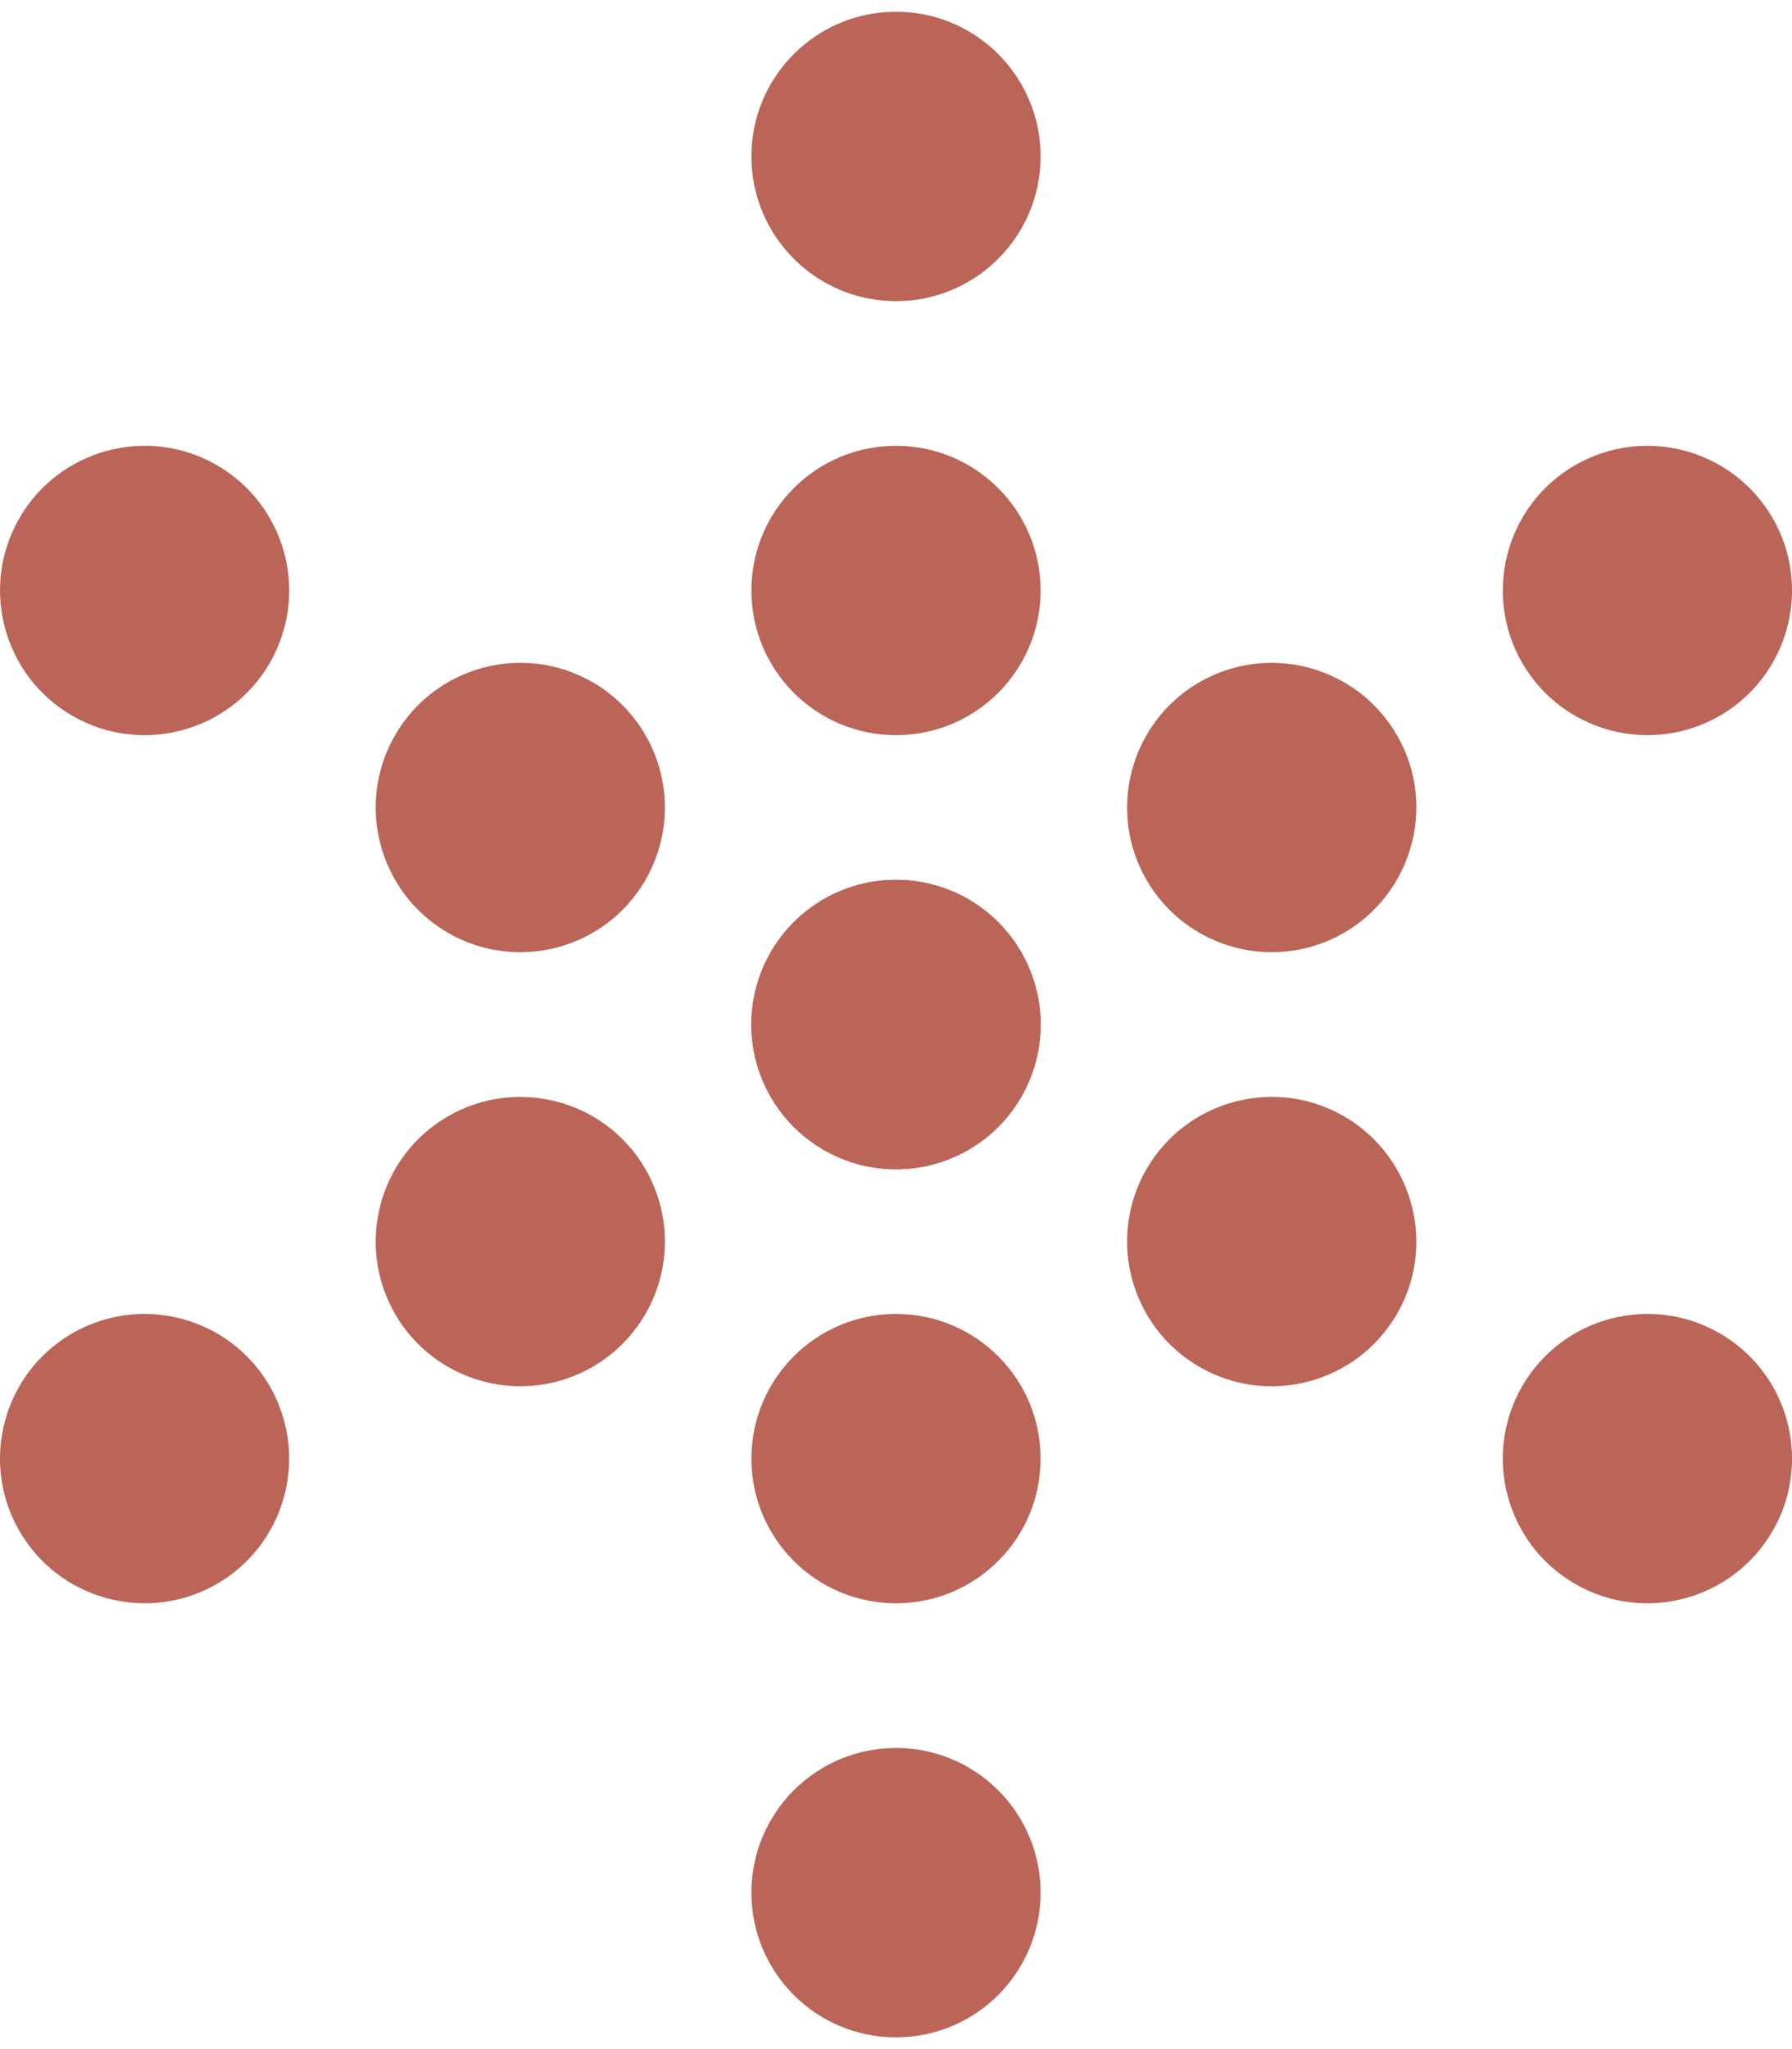
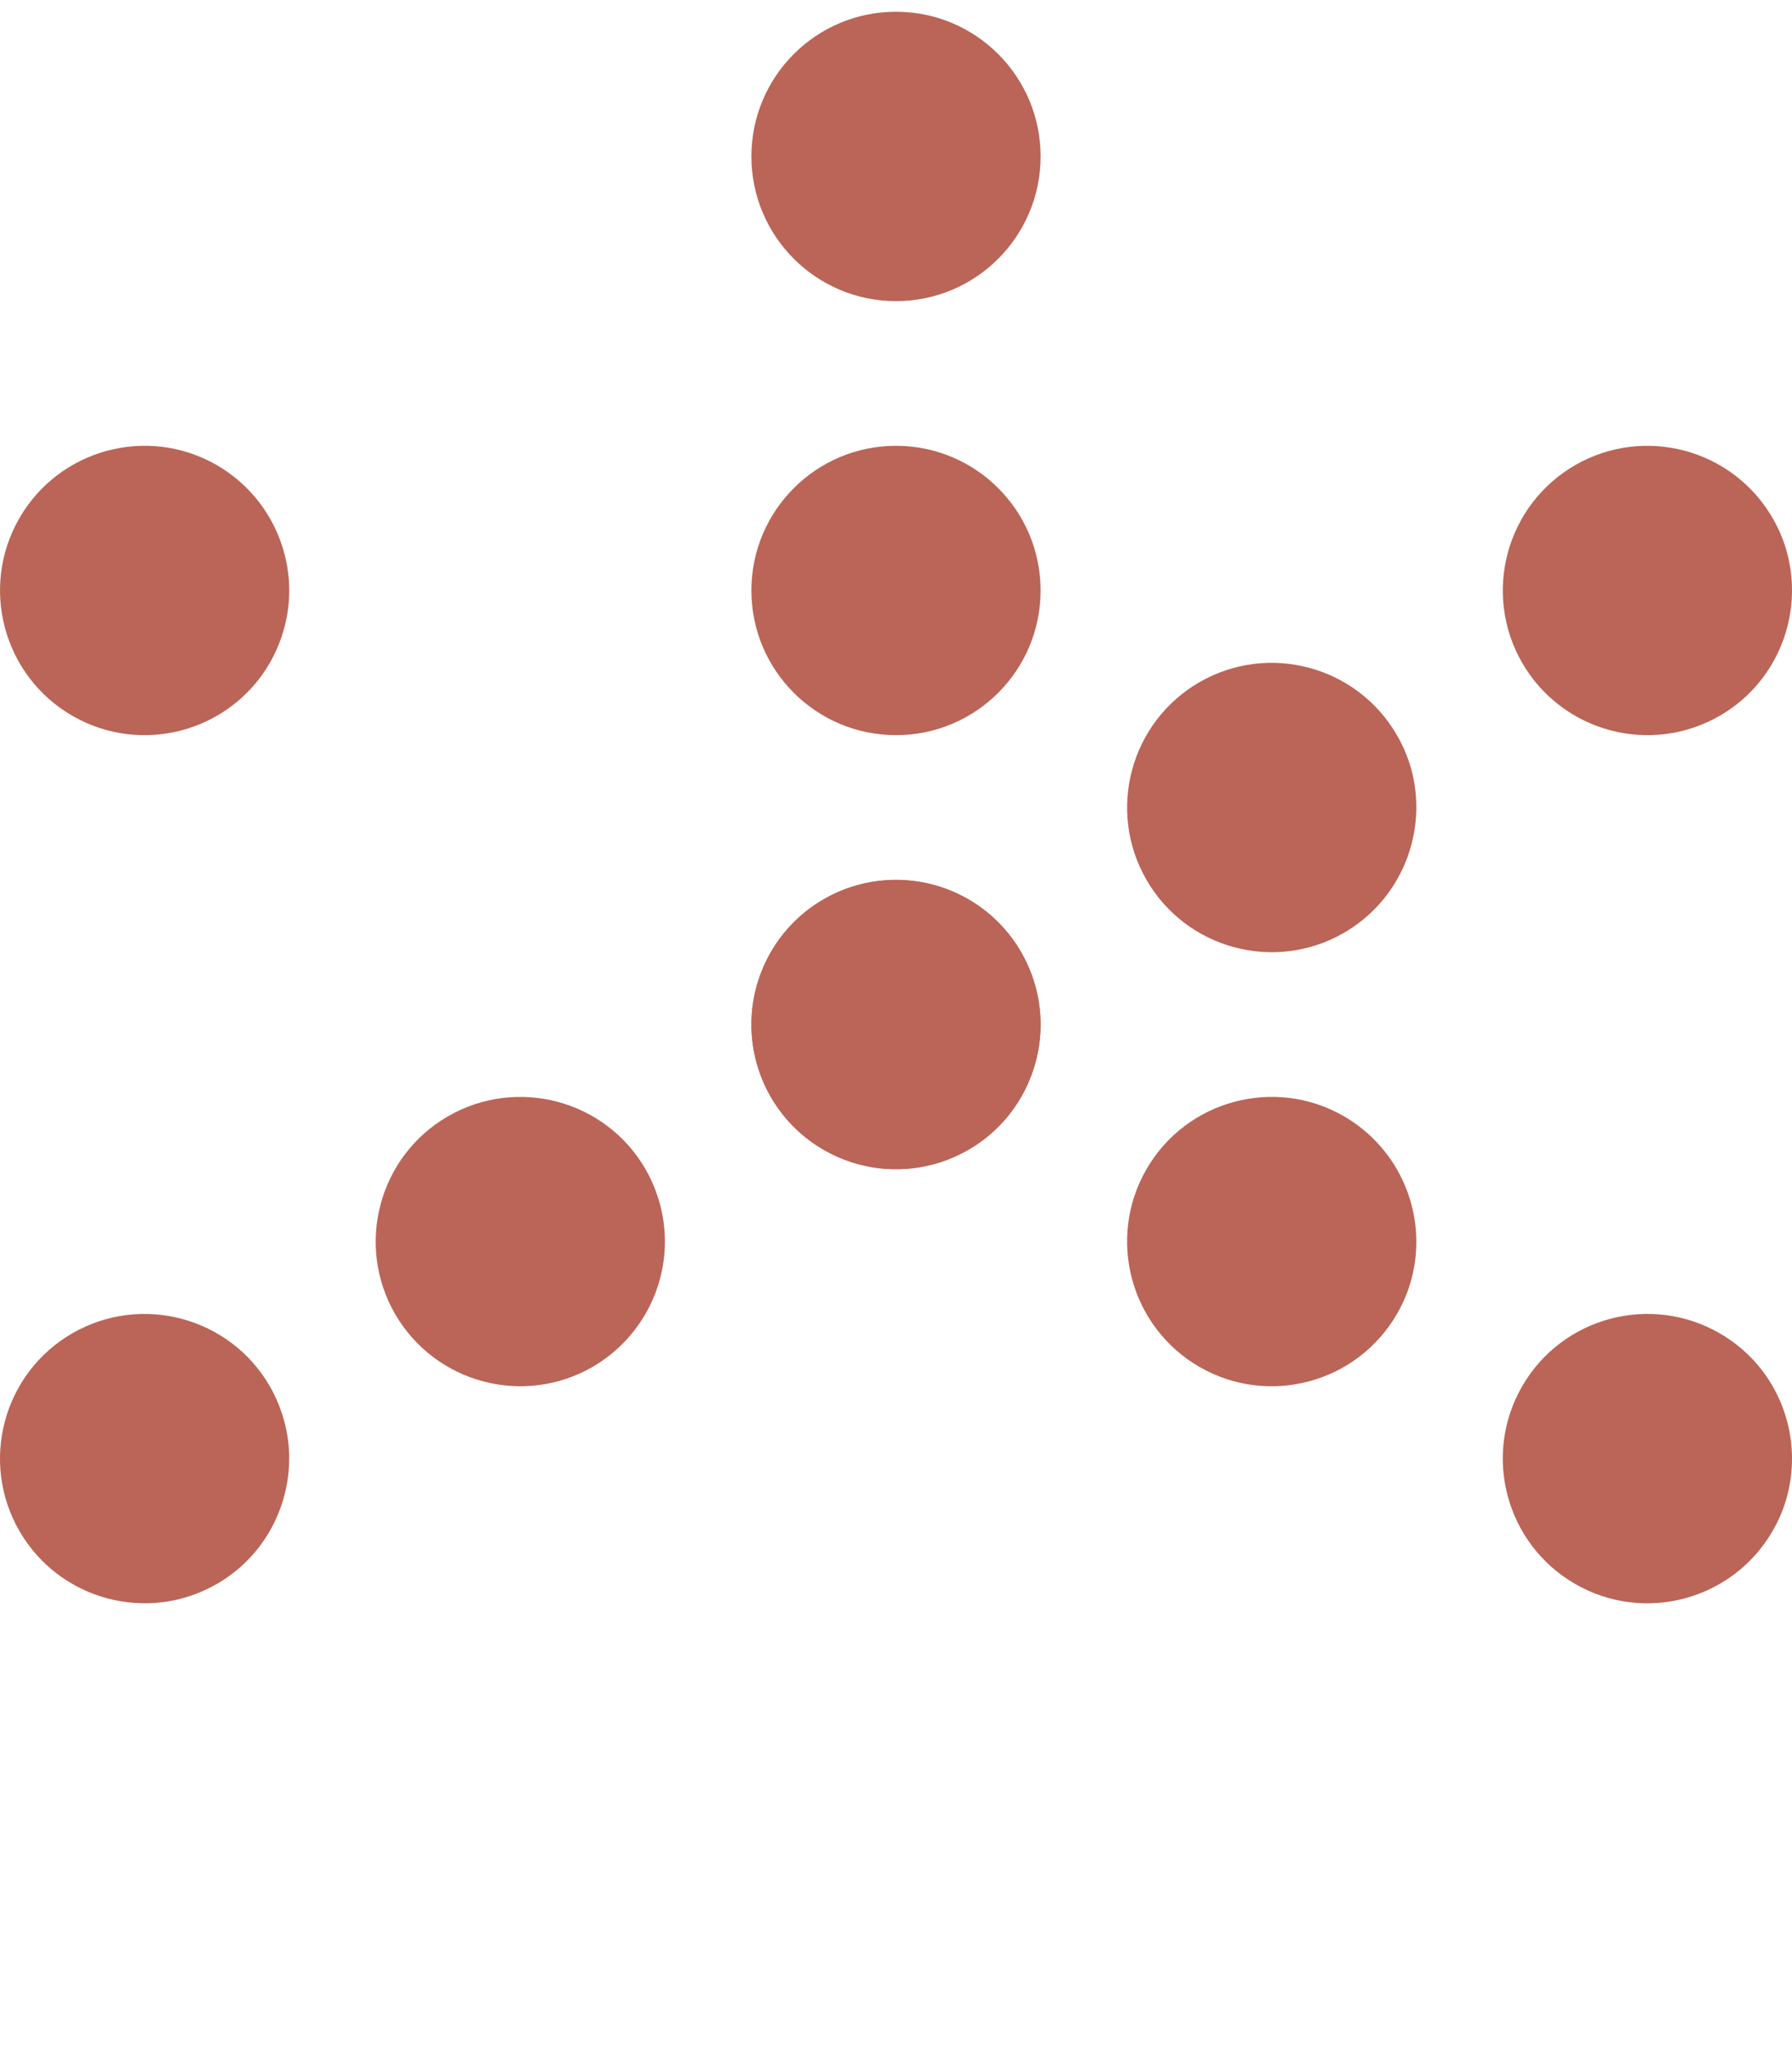
<svg xmlns="http://www.w3.org/2000/svg" width="42" height="48" viewBox="0 0 42 48" fill="none">
  <g clip-path="url(#clip0_902_654)">
    <path d="M41.546 35.862C40.61 37.483 38.536 38.039 36.916 37.103C35.296 36.167 34.74 34.093 35.676 32.473C36.611 30.853 38.686 30.297 40.306 31.233C41.397 31.863 42 33.002 42 34.168C42 34.744 41.858 35.327 41.546 35.862Z" fill="#BA6557" />
    <path d="M32.741 30.779C31.805 32.399 29.731 32.955 28.111 32.019C26.491 31.083 25.935 29.009 26.87 27.389C27.806 25.769 29.88 25.213 31.5 26.149C32.585 26.779 33.195 27.918 33.195 29.091C33.195 29.66 33.052 30.244 32.741 30.779Z" fill="#BA6557" />
    <path d="M23.935 25.694C23 27.314 20.925 27.87 19.305 26.935C17.686 25.999 17.13 23.925 18.065 22.305C19 20.685 21.075 20.129 22.695 21.065C23.78 21.695 24.389 22.834 24.389 24.007C24.389 24.576 24.24 25.159 23.935 25.694Z" fill="#BA6557" />
-     <path d="M15.13 20.611C14.195 22.231 12.12 22.787 10.5 21.851C8.88 20.915 8.324 18.841 9.26 17.221C10.196 15.601 12.27 15.045 13.89 15.981C14.974 16.611 15.584 17.75 15.584 18.916C15.584 19.492 15.435 20.075 15.13 20.611Z" fill="#BA6557" />
    <path d="M6.325 15.527C5.389 17.147 3.315 17.703 1.695 16.767C0.075 15.831 -0.481 13.757 0.455 12.137C1.39 10.517 3.464 9.961 5.084 10.897C6.169 11.527 6.779 12.666 6.779 13.839C6.779 14.408 6.629 14.992 6.325 15.527Z" fill="#BA6557" />
    <path d="M40.306 16.767C38.686 17.702 36.611 17.146 35.676 15.527C34.741 13.906 35.296 11.832 36.916 10.897C38.536 9.962 40.61 10.517 41.546 12.137C41.858 12.673 42 13.255 42 13.832C42 14.998 41.39 16.143 40.306 16.767Z" fill="#BA6557" />
    <path d="M31.5 21.851C29.88 22.787 27.806 22.231 26.871 20.611C25.935 18.991 26.491 16.917 28.111 15.981C29.731 15.046 31.805 15.601 32.741 17.222C33.052 17.757 33.195 18.333 33.195 18.909C33.195 20.082 32.584 21.221 31.5 21.851Z" fill="#BA6557" />
    <path d="M22.695 26.935C21.075 27.87 19 27.314 18.065 25.695C17.13 24.075 17.686 22 19.306 21.065C20.925 20.13 23 20.685 23.935 22.306C24.24 22.841 24.389 23.424 24.389 23.993C24.389 25.166 23.779 26.311 22.695 26.935Z" fill="#BA6557" />
    <path d="M13.889 32.019C12.269 32.954 10.195 32.398 9.259 30.779C8.324 29.158 8.88 27.084 10.5 26.149C12.12 25.214 14.194 25.769 15.13 27.389C15.435 27.925 15.584 28.507 15.584 29.084C15.584 30.25 14.973 31.388 13.889 32.019Z" fill="#BA6557" />
    <path d="M5.084 37.103C3.464 38.038 1.389 37.482 0.454 35.862C-0.481 34.242 0.074 32.168 1.694 31.233C3.314 30.298 5.388 30.853 6.324 32.473C6.629 33.009 6.778 33.591 6.778 34.16C6.778 35.334 6.168 36.479 5.084 37.103Z" fill="#BA6557" />
    <path d="M21 7.054C22.872 7.054 24.389 5.536 24.389 3.664C24.389 1.792 22.872 0.275 21 0.275C19.128 0.275 17.611 1.792 17.611 3.664C17.611 5.536 19.128 7.054 21 7.054Z" fill="#BA6557" />
    <path d="M21 17.221C22.872 17.221 24.389 15.704 24.389 13.832C24.389 11.96 22.872 10.443 21 10.443C19.128 10.443 17.611 11.96 17.611 13.832C17.611 15.704 19.128 17.221 21 17.221Z" fill="#BA6557" />
-     <path d="M21 27.389C22.872 27.389 24.389 25.872 24.389 24C24.389 22.128 22.872 20.611 21 20.611C19.128 20.611 17.611 22.128 17.611 24C17.611 25.872 19.128 27.389 21 27.389Z" fill="#BA6557" />
-     <path d="M21 37.557C22.872 37.557 24.389 36.04 24.389 34.168C24.389 32.296 22.872 30.779 21 30.779C19.128 30.779 17.611 32.296 17.611 34.168C17.611 36.04 19.128 37.557 21 37.557Z" fill="#BA6557" />
-     <path d="M21 47.725C22.872 47.725 24.389 46.208 24.389 44.336C24.389 42.464 22.872 40.946 21 40.946C19.128 40.946 17.611 42.464 17.611 44.336C17.611 46.208 19.128 47.725 21 47.725Z" fill="#BA6557" />
  </g>
  <defs>
    <clipPath id="clip0_902_654">
      <rect width="42" height="47.45" fill="white" transform="translate(0 0.275)" />
    </clipPath>
  </defs>
</svg>